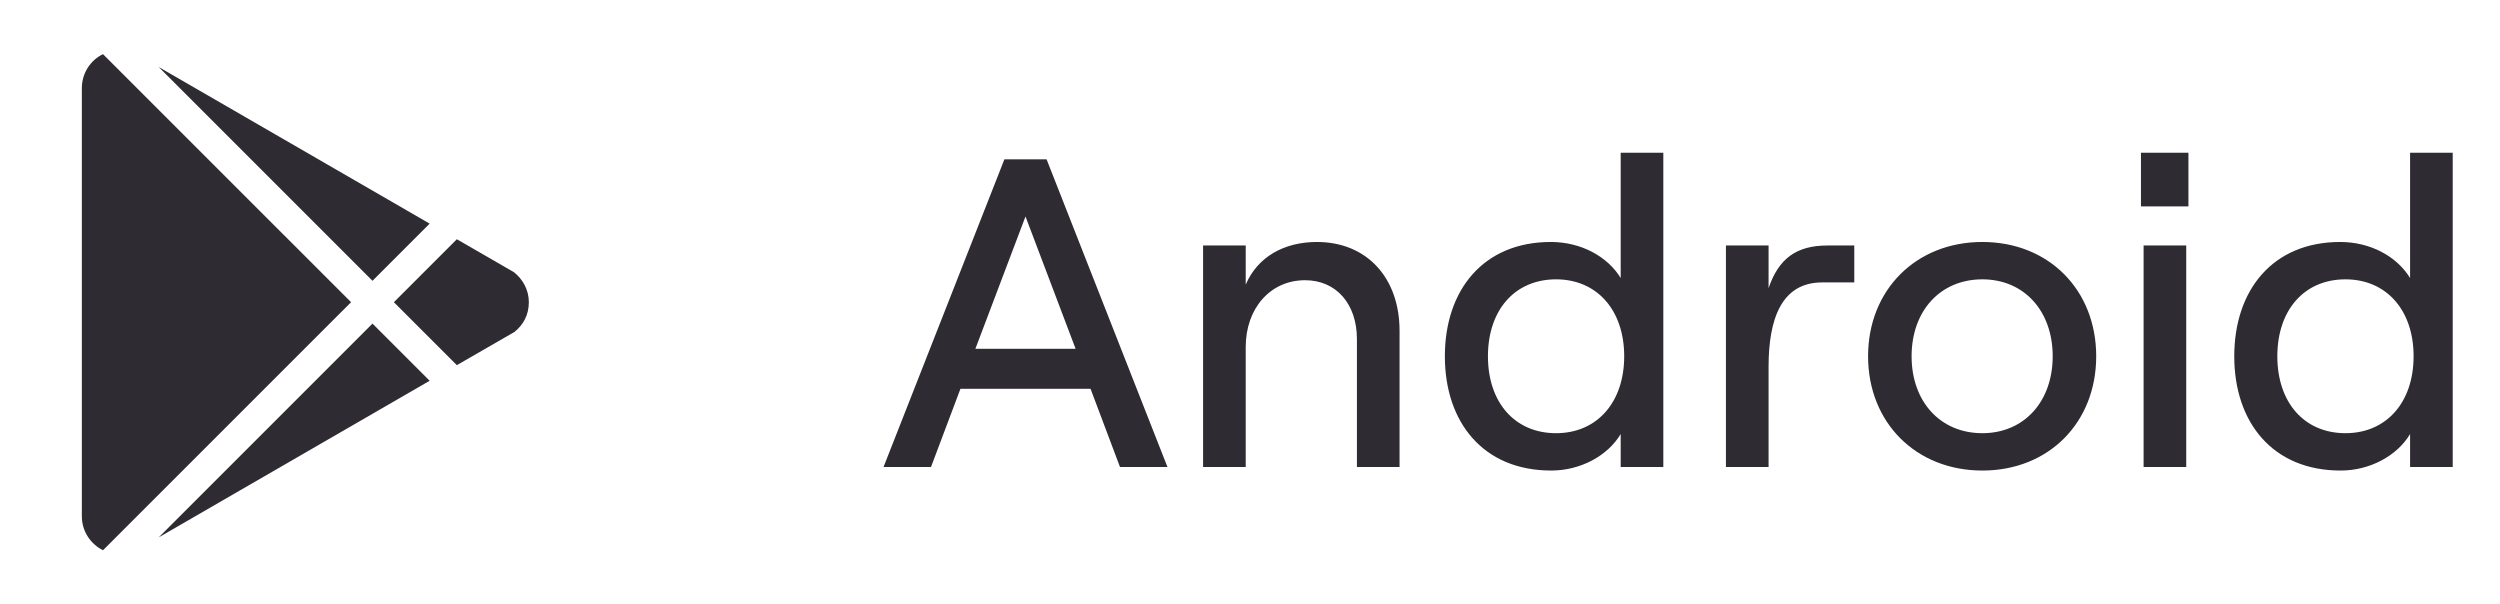
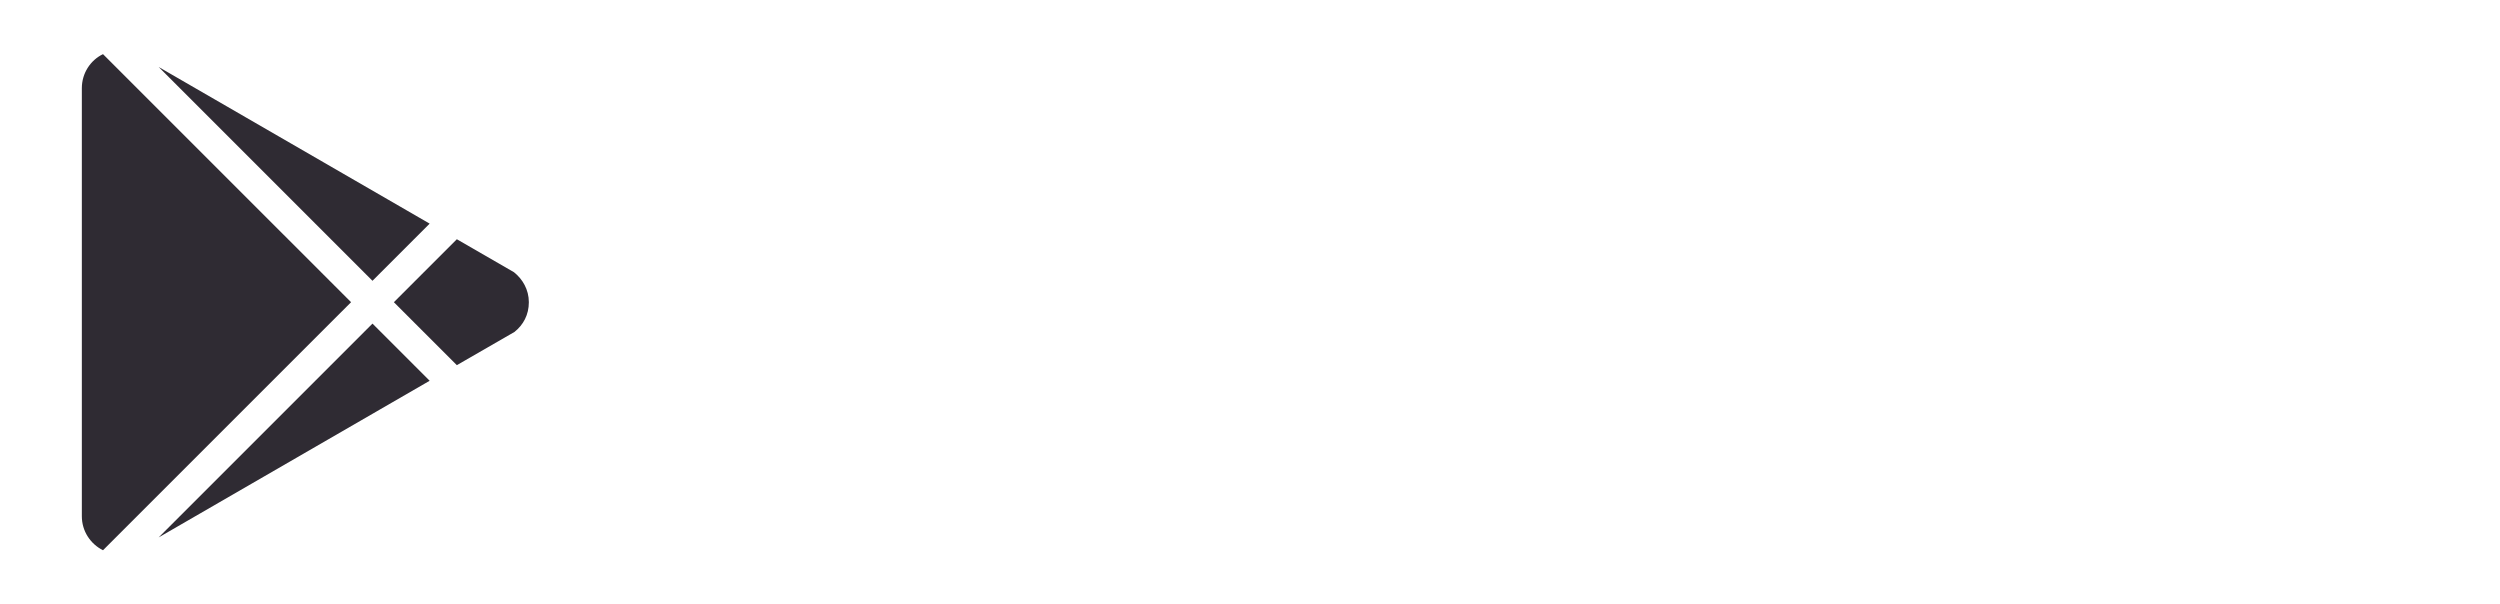
<svg xmlns="http://www.w3.org/2000/svg" width="91" height="22" viewBox="0 0 91 22" fill="none">
  <path d="M2.979 18.792V3.208C2.979 2.667 3.291 2.191 3.749 1.971L12.779 11L3.749 20.029C3.291 19.8 2.979 19.332 2.979 18.792ZM15.639 13.86L5.775 19.562L13.558 11.779L15.639 13.86ZM18.709 9.909C19.021 10.157 19.25 10.542 19.25 11C19.25 11.458 19.049 11.825 18.728 12.082L16.629 13.292L14.337 11L16.629 8.708L18.709 9.909ZM5.775 2.438L15.639 8.14L13.558 10.221L5.775 2.438Z" fill="#2F2B33" />
-   <path d="M37.328 7.88L35.504 12.696H39.152L37.328 7.88ZM32.16 17L36.56 5.8H38.096L42.496 17H40.768L39.696 14.152H34.96L33.888 17H32.16ZM43.792 17V8.936H45.344V10.36C45.776 9.352 46.736 8.808 47.936 8.808C49.76 8.808 50.944 10.12 50.944 12.04V17H49.392V12.344C49.392 11.064 48.64 10.2 47.504 10.2C46.24 10.2 45.344 11.224 45.344 12.632V17H43.792ZM56.465 17.128C53.985 17.128 52.593 15.368 52.593 12.968C52.593 10.568 53.985 8.808 56.449 8.808C57.553 8.808 58.513 9.336 58.993 10.12V5.56H60.545V17H58.993V15.8C58.513 16.6 57.521 17.128 56.465 17.128ZM54.161 12.968C54.161 14.648 55.137 15.768 56.641 15.768C58.129 15.768 59.121 14.648 59.121 12.968C59.121 11.288 58.129 10.168 56.641 10.168C55.137 10.168 54.161 11.288 54.161 12.968ZM66.328 10.28C64.856 10.28 64.376 11.592 64.376 13.352V17H62.824V8.936H64.376V10.488C64.743 9.416 65.383 8.936 66.519 8.936H67.496V10.28H66.328ZM72.158 17.128C69.742 17.128 67.998 15.384 67.998 12.968C67.998 10.552 69.742 8.808 72.158 8.808C74.574 8.808 76.302 10.552 76.302 12.968C76.302 15.384 74.574 17.128 72.158 17.128ZM69.582 12.968C69.582 14.616 70.622 15.768 72.158 15.768C73.678 15.768 74.718 14.616 74.718 12.968C74.718 11.32 73.678 10.168 72.158 10.168C70.622 10.168 69.582 11.32 69.582 12.968ZM78.027 17V8.936H79.579V17H78.027ZM77.931 7.512V5.56H79.659V7.512H77.931ZM85.199 17.128C82.719 17.128 81.327 15.368 81.327 12.968C81.327 10.568 82.719 8.808 85.183 8.808C86.287 8.808 87.247 9.336 87.727 10.12V5.56H89.279V17H87.727V15.8C87.247 16.6 86.255 17.128 85.199 17.128ZM82.895 12.968C82.895 14.648 83.871 15.768 85.375 15.768C86.863 15.768 87.855 14.648 87.855 12.968C87.855 11.288 86.863 10.168 85.375 10.168C83.871 10.168 82.895 11.288 82.895 12.968Z" fill="#2F2B33" />
</svg>